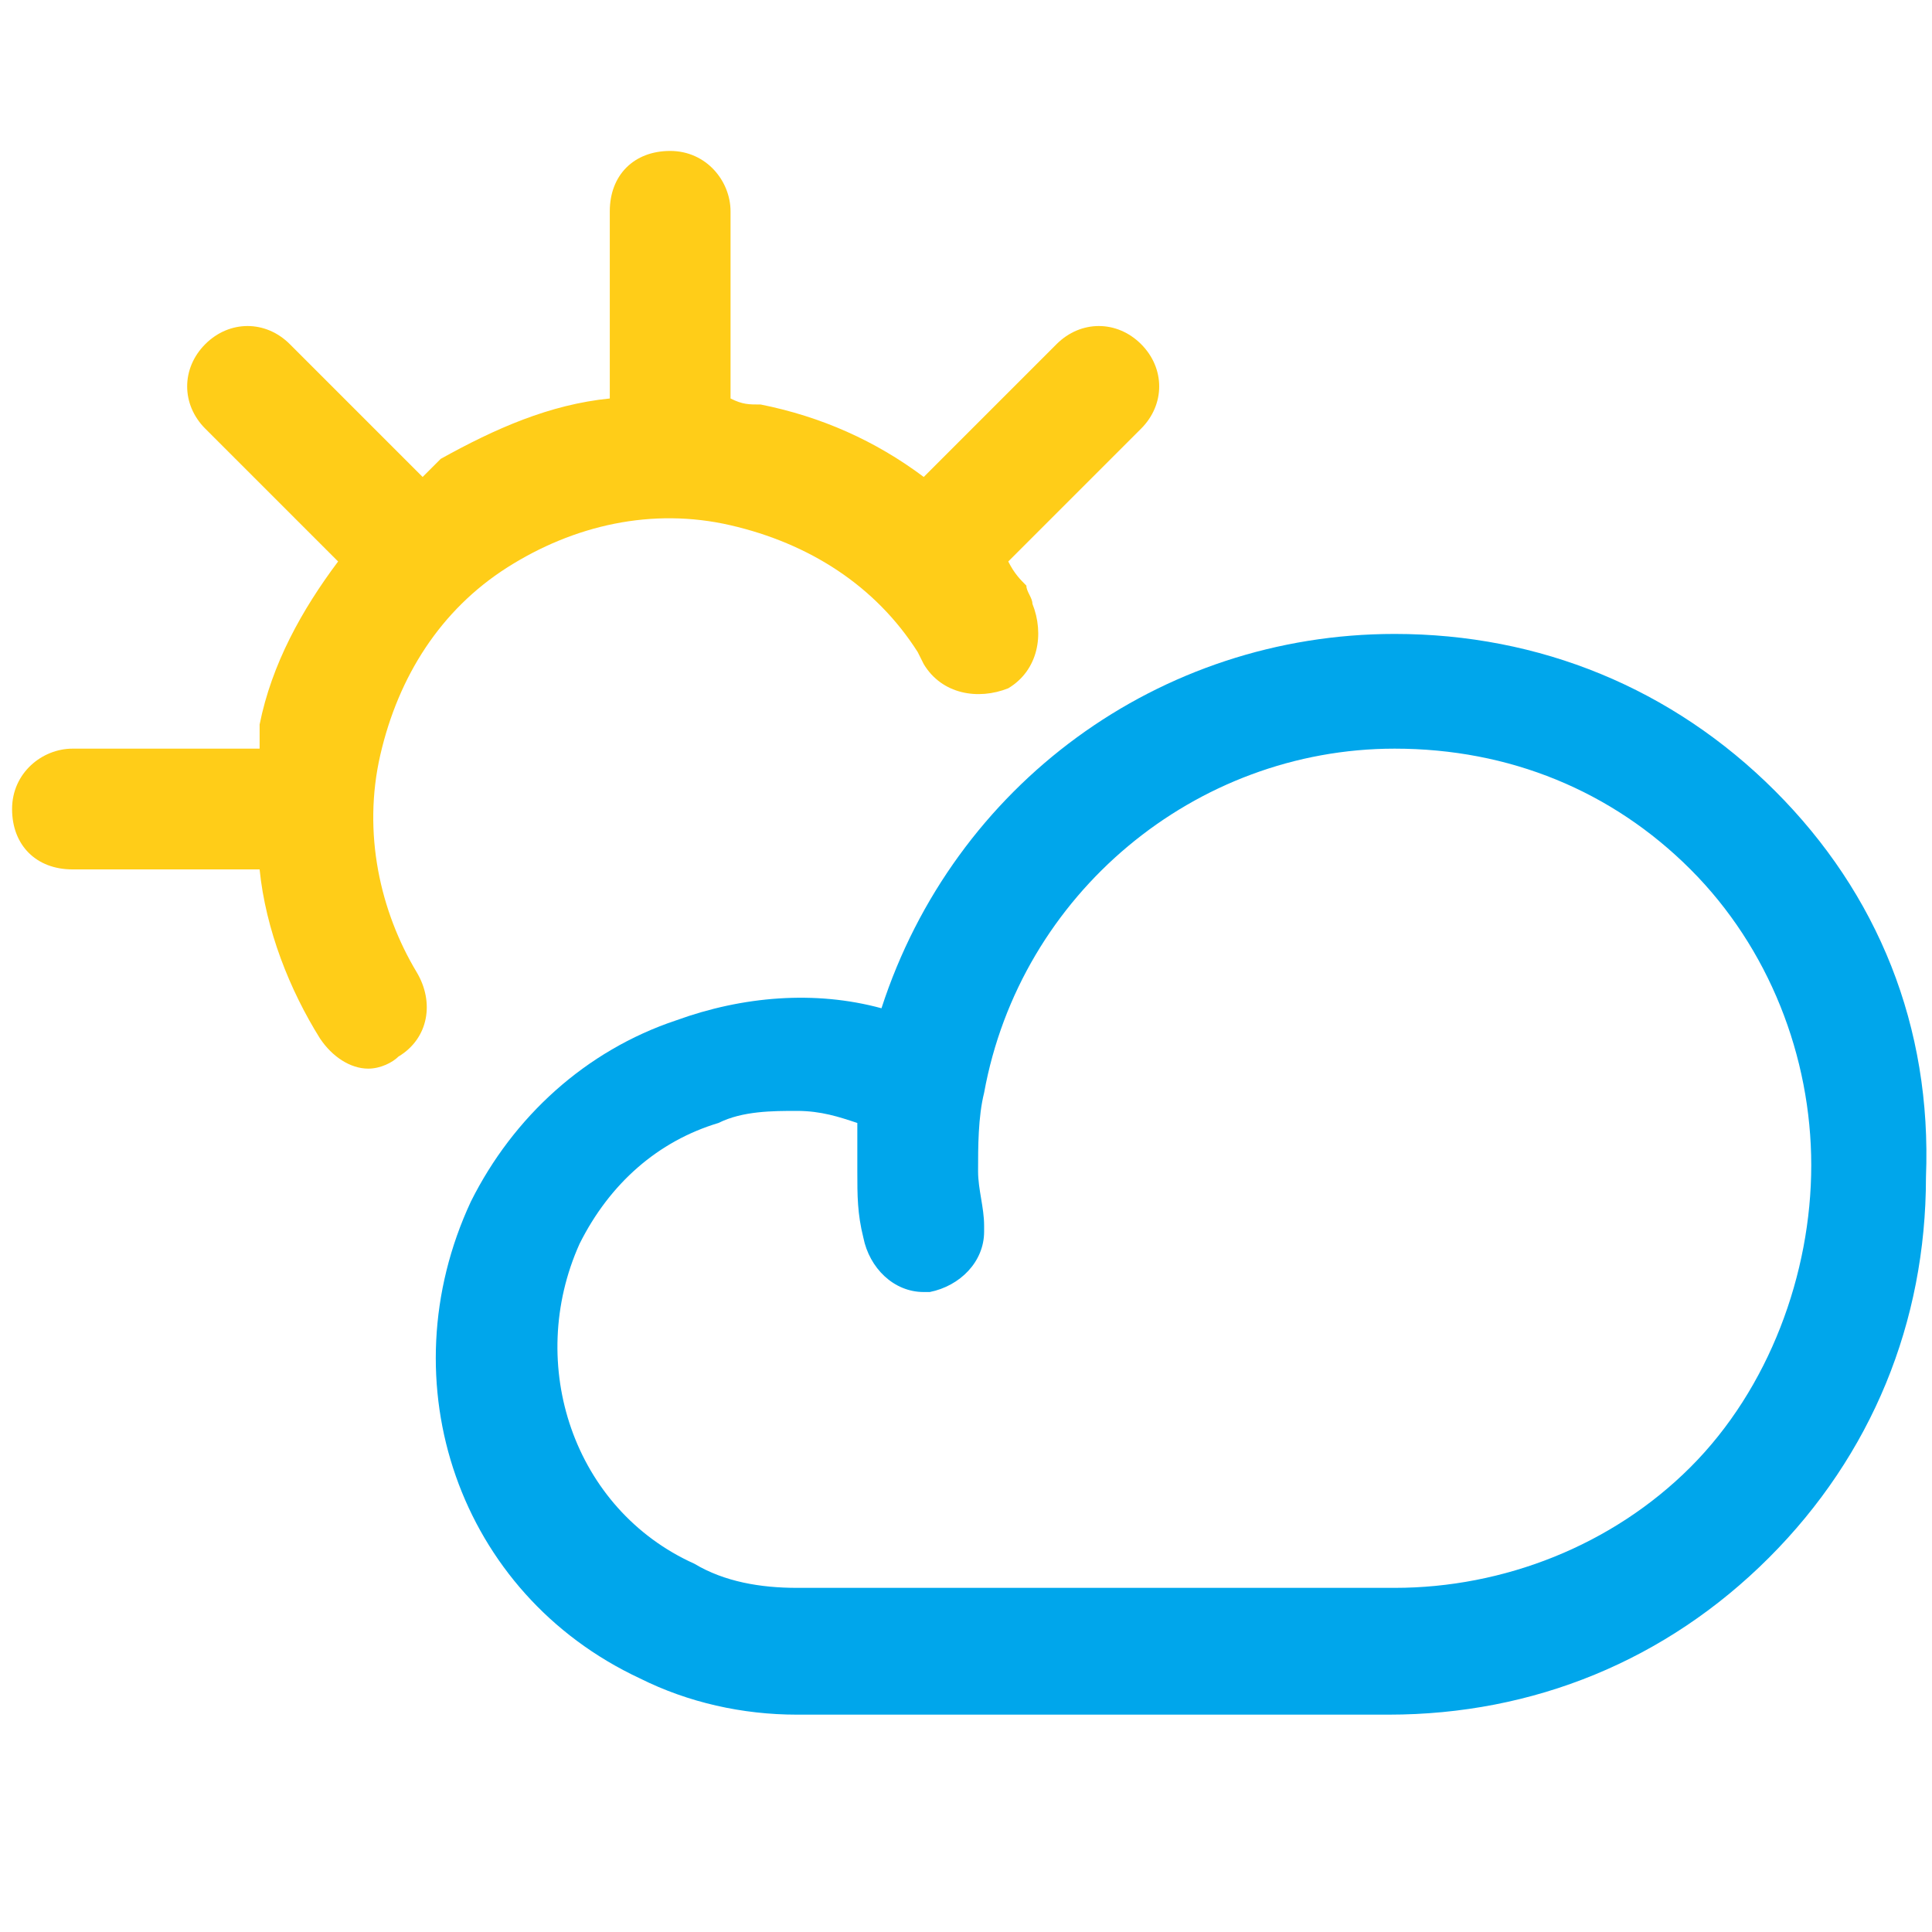
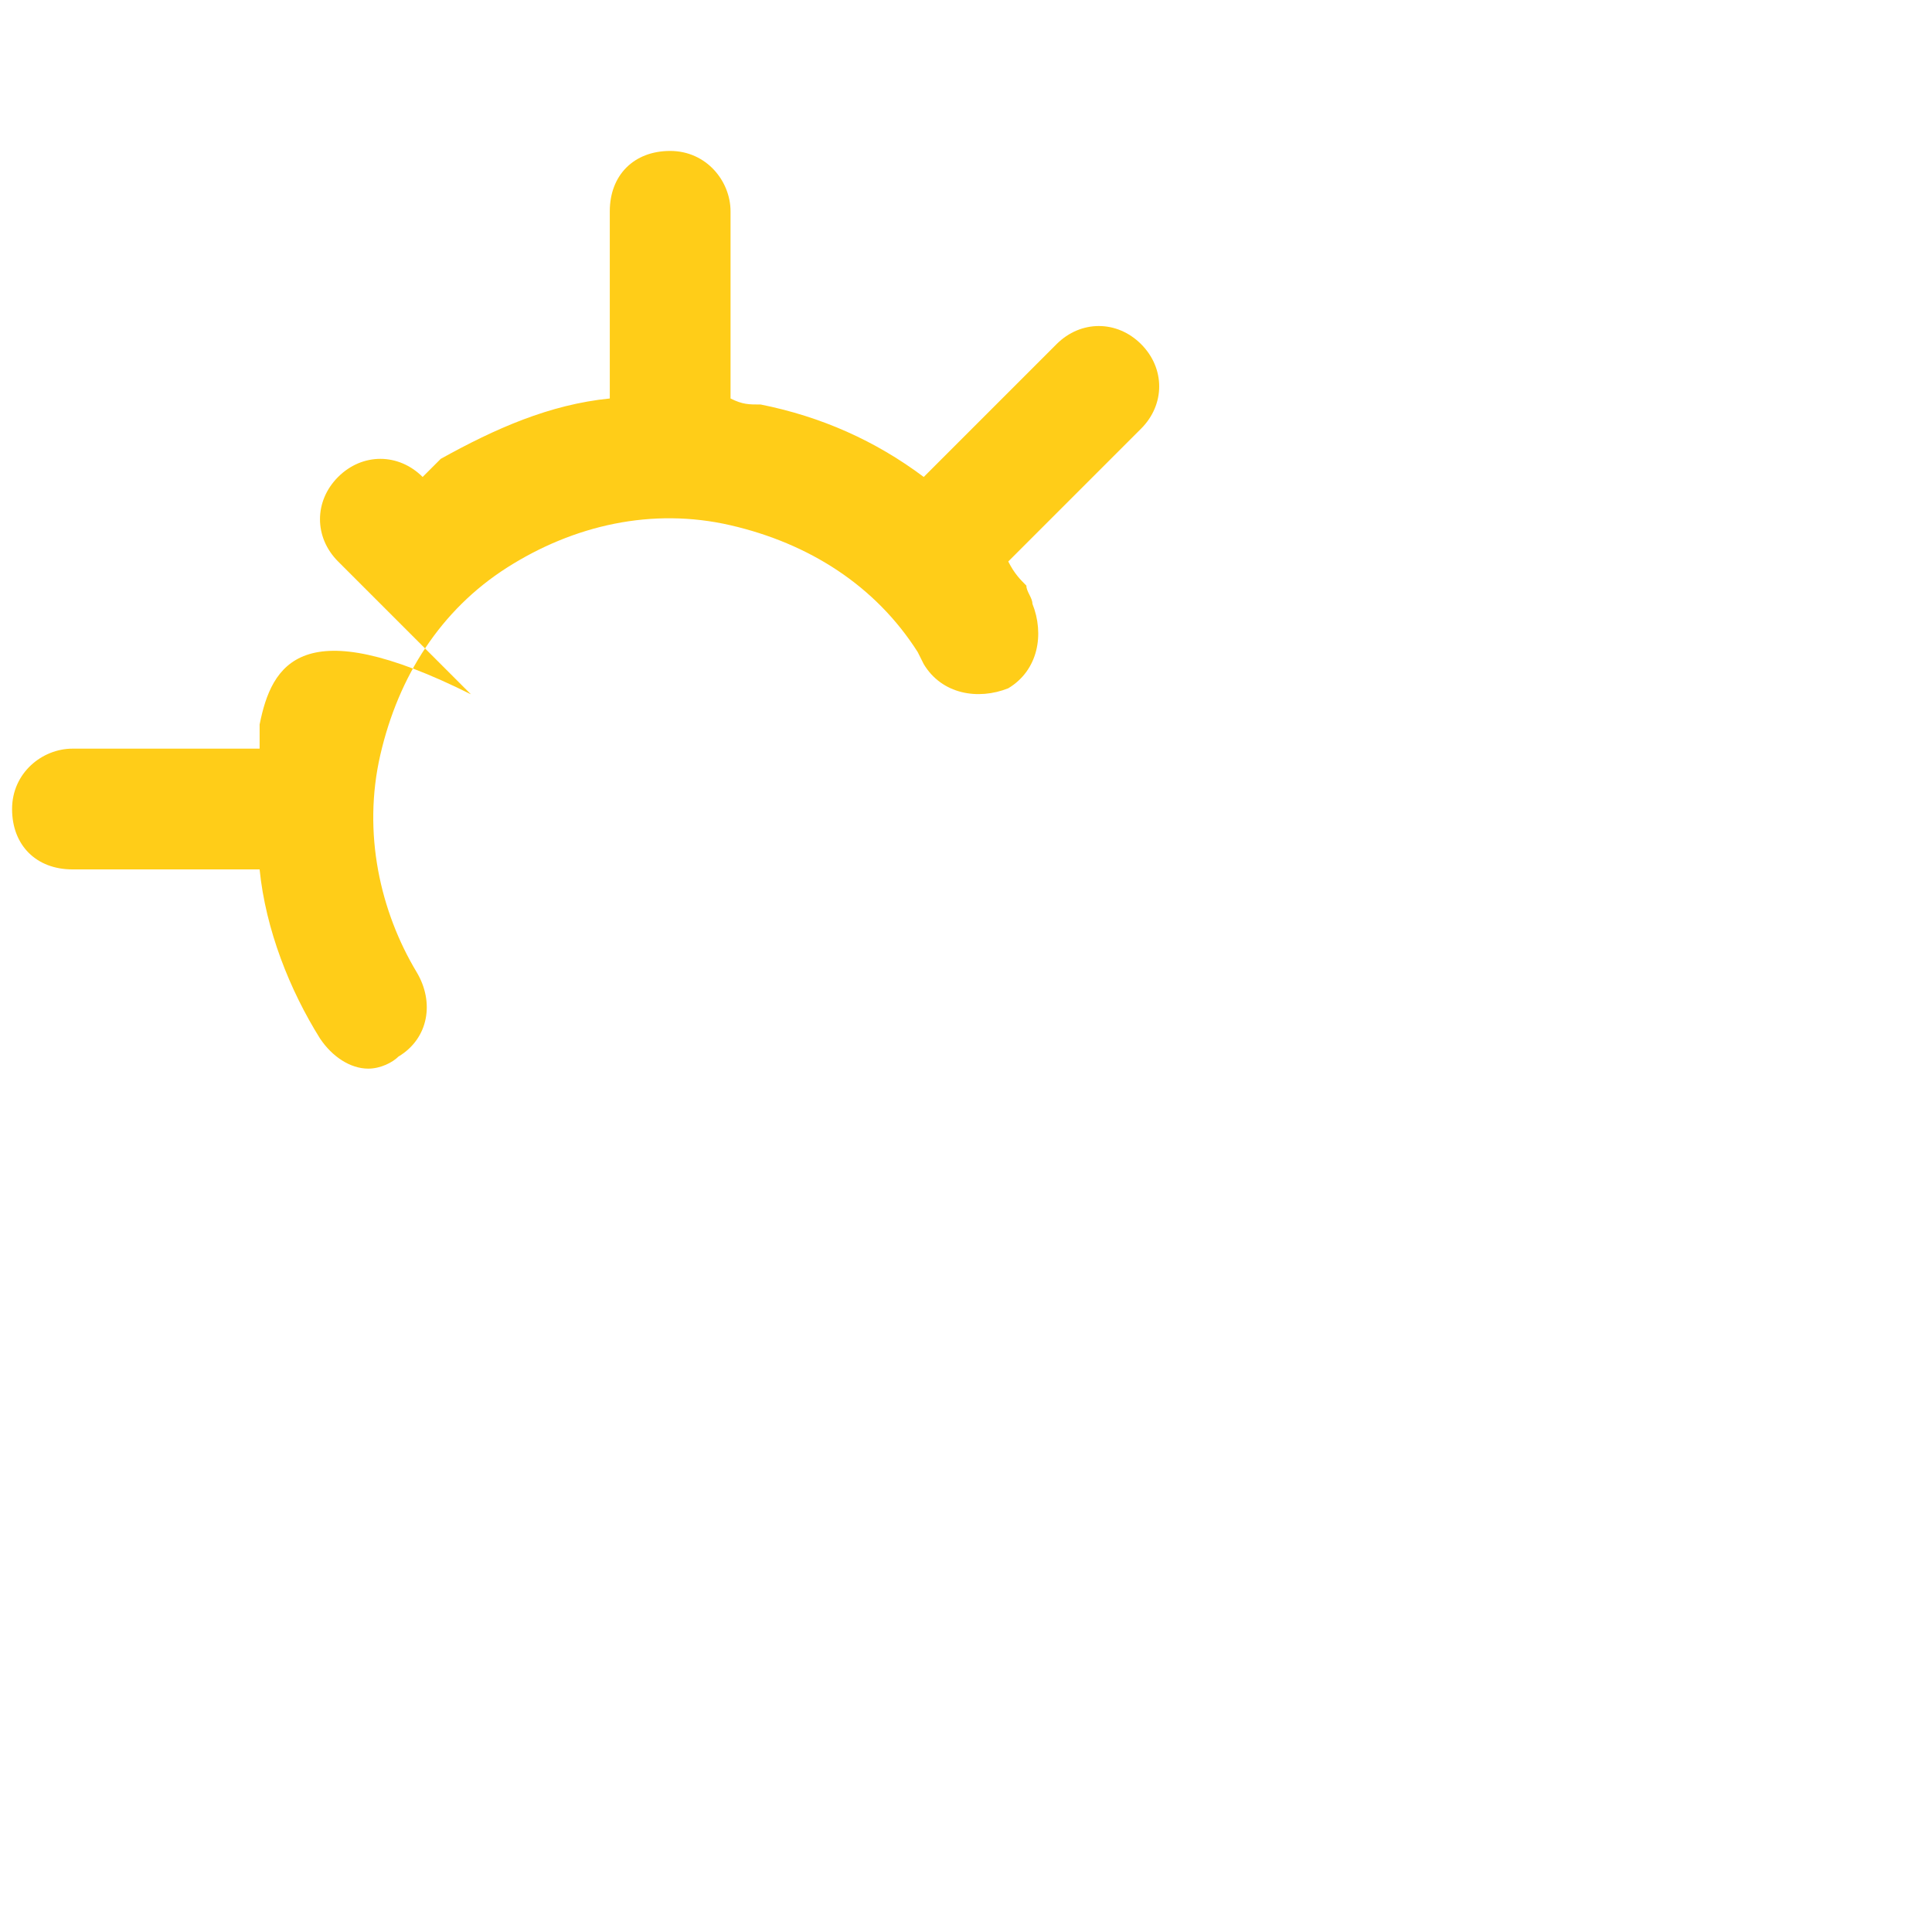
<svg xmlns="http://www.w3.org/2000/svg" version="1.1" id="Ebene_1" x="0px" y="0px" viewBox="0 0 32 32" style="enable-background:new 0 0 32 32;" xml:space="preserve">
  <style type="text/css">
	.st0{fill:#FFCD18;}
	.st1{fill:#00A6EB;}
</style>
  <title>untitled1</title>
  <g>
-     <path class="st0" d="M6.3,12.5c0.3-1.3,1-2.4,2.1-3.1c1.1-0.7,2.4-1,3.7-0.7s2.4,1,3.1,2.1l0.1,0.2c0.3,0.5,0.9,0.6,1.4,0.4   c0.5-0.3,0.6-0.9,0.4-1.4c0-0.1-0.1-0.2-0.1-0.3c-0.1-0.1-0.2-0.2-0.3-0.4l2.2-2.2c0.4-0.4,0.4-1,0-1.4s-1-0.4-1.4,0l-2.2,2.2   c-0.8-0.6-1.7-1-2.7-1.2c-0.2,0-0.3,0-0.5-0.1V3.5c0-0.5-0.4-1-1-1s-1,0.4-1,1v3.1c-1,0.1-1.9,0.5-2.8,1C7.2,7.7,7.1,7.8,7,7.9   L4.8,5.7c-0.4-0.4-1-0.4-1.4,0s-0.4,1,0,1.4l2.2,2.2C5,10.1,4.5,11,4.3,12c0,0.1,0,0.3,0,0.4H1.2c-0.5,0-1,0.4-1,1s0.4,1,1,1h3.1   c0.1,1,0.5,2,1,2.8c0.2,0.3,0.5,0.5,0.8,0.5c0.2,0,0.4-0.1,0.5-0.2c0.5-0.3,0.6-0.9,0.3-1.4C6.3,15.1,6,13.8,6.3,12.5z" />
-     <path class="st1" d="M29.4,13.1c-1.7-1.7-3.9-2.6-6.3-2.6l0,0c-3.9,0-7.3,2.5-8.5,6.2c-1.1-0.3-2.3-0.2-3.4,0.2   c-1.5,0.5-2.7,1.6-3.4,3c-1.4,3-0.2,6.5,2.8,7.9c0.8,0.4,1.7,0.6,2.6,0.6l0,0H23l0,0c2.4,0,4.6-0.9,6.3-2.6   c1.7-1.7,2.6-3.9,2.6-6.3C32,17,31.1,14.8,29.4,13.1z M28,24.3c-1.3,1.3-3.1,2-4.9,2l0,0h-9.9l0,0c-0.6,0-1.2-0.1-1.7-0.4   c-2-0.9-2.8-3.3-1.9-5.3c0.5-1,1.3-1.7,2.3-2c0.4-0.2,0.9-0.2,1.3-0.2c0.4,0,0.7,0.1,1,0.2c0,0.3,0,0.5,0,0.8l0,0   c0,0.4,0,0.7,0.1,1.1c0.1,0.5,0.5,0.9,1,0.9h0.1c0.5-0.1,0.9-0.5,0.9-1v-0.1l0,0c0-0.3-0.1-0.6-0.1-0.9c0-0.4,0-0.9,0.1-1.3l0,0   l0,0c0.6-3.3,3.5-5.7,6.8-5.7l0,0c1.9,0,3.6,0.7,4.9,2s2,3.1,2,4.9S29.3,23,28,24.3z" />
+     <path class="st0" d="M6.3,12.5c0.3-1.3,1-2.4,2.1-3.1c1.1-0.7,2.4-1,3.7-0.7s2.4,1,3.1,2.1l0.1,0.2c0.3,0.5,0.9,0.6,1.4,0.4   c0.5-0.3,0.6-0.9,0.4-1.4c0-0.1-0.1-0.2-0.1-0.3c-0.1-0.1-0.2-0.2-0.3-0.4l2.2-2.2c0.4-0.4,0.4-1,0-1.4s-1-0.4-1.4,0l-2.2,2.2   c-0.8-0.6-1.7-1-2.7-1.2c-0.2,0-0.3,0-0.5-0.1V3.5c0-0.5-0.4-1-1-1s-1,0.4-1,1v3.1c-1,0.1-1.9,0.5-2.8,1C7.2,7.7,7.1,7.8,7,7.9   c-0.4-0.4-1-0.4-1.4,0s-0.4,1,0,1.4l2.2,2.2C5,10.1,4.5,11,4.3,12c0,0.1,0,0.3,0,0.4H1.2c-0.5,0-1,0.4-1,1s0.4,1,1,1h3.1   c0.1,1,0.5,2,1,2.8c0.2,0.3,0.5,0.5,0.8,0.5c0.2,0,0.4-0.1,0.5-0.2c0.5-0.3,0.6-0.9,0.3-1.4C6.3,15.1,6,13.8,6.3,12.5z" />
  </g>
</svg>